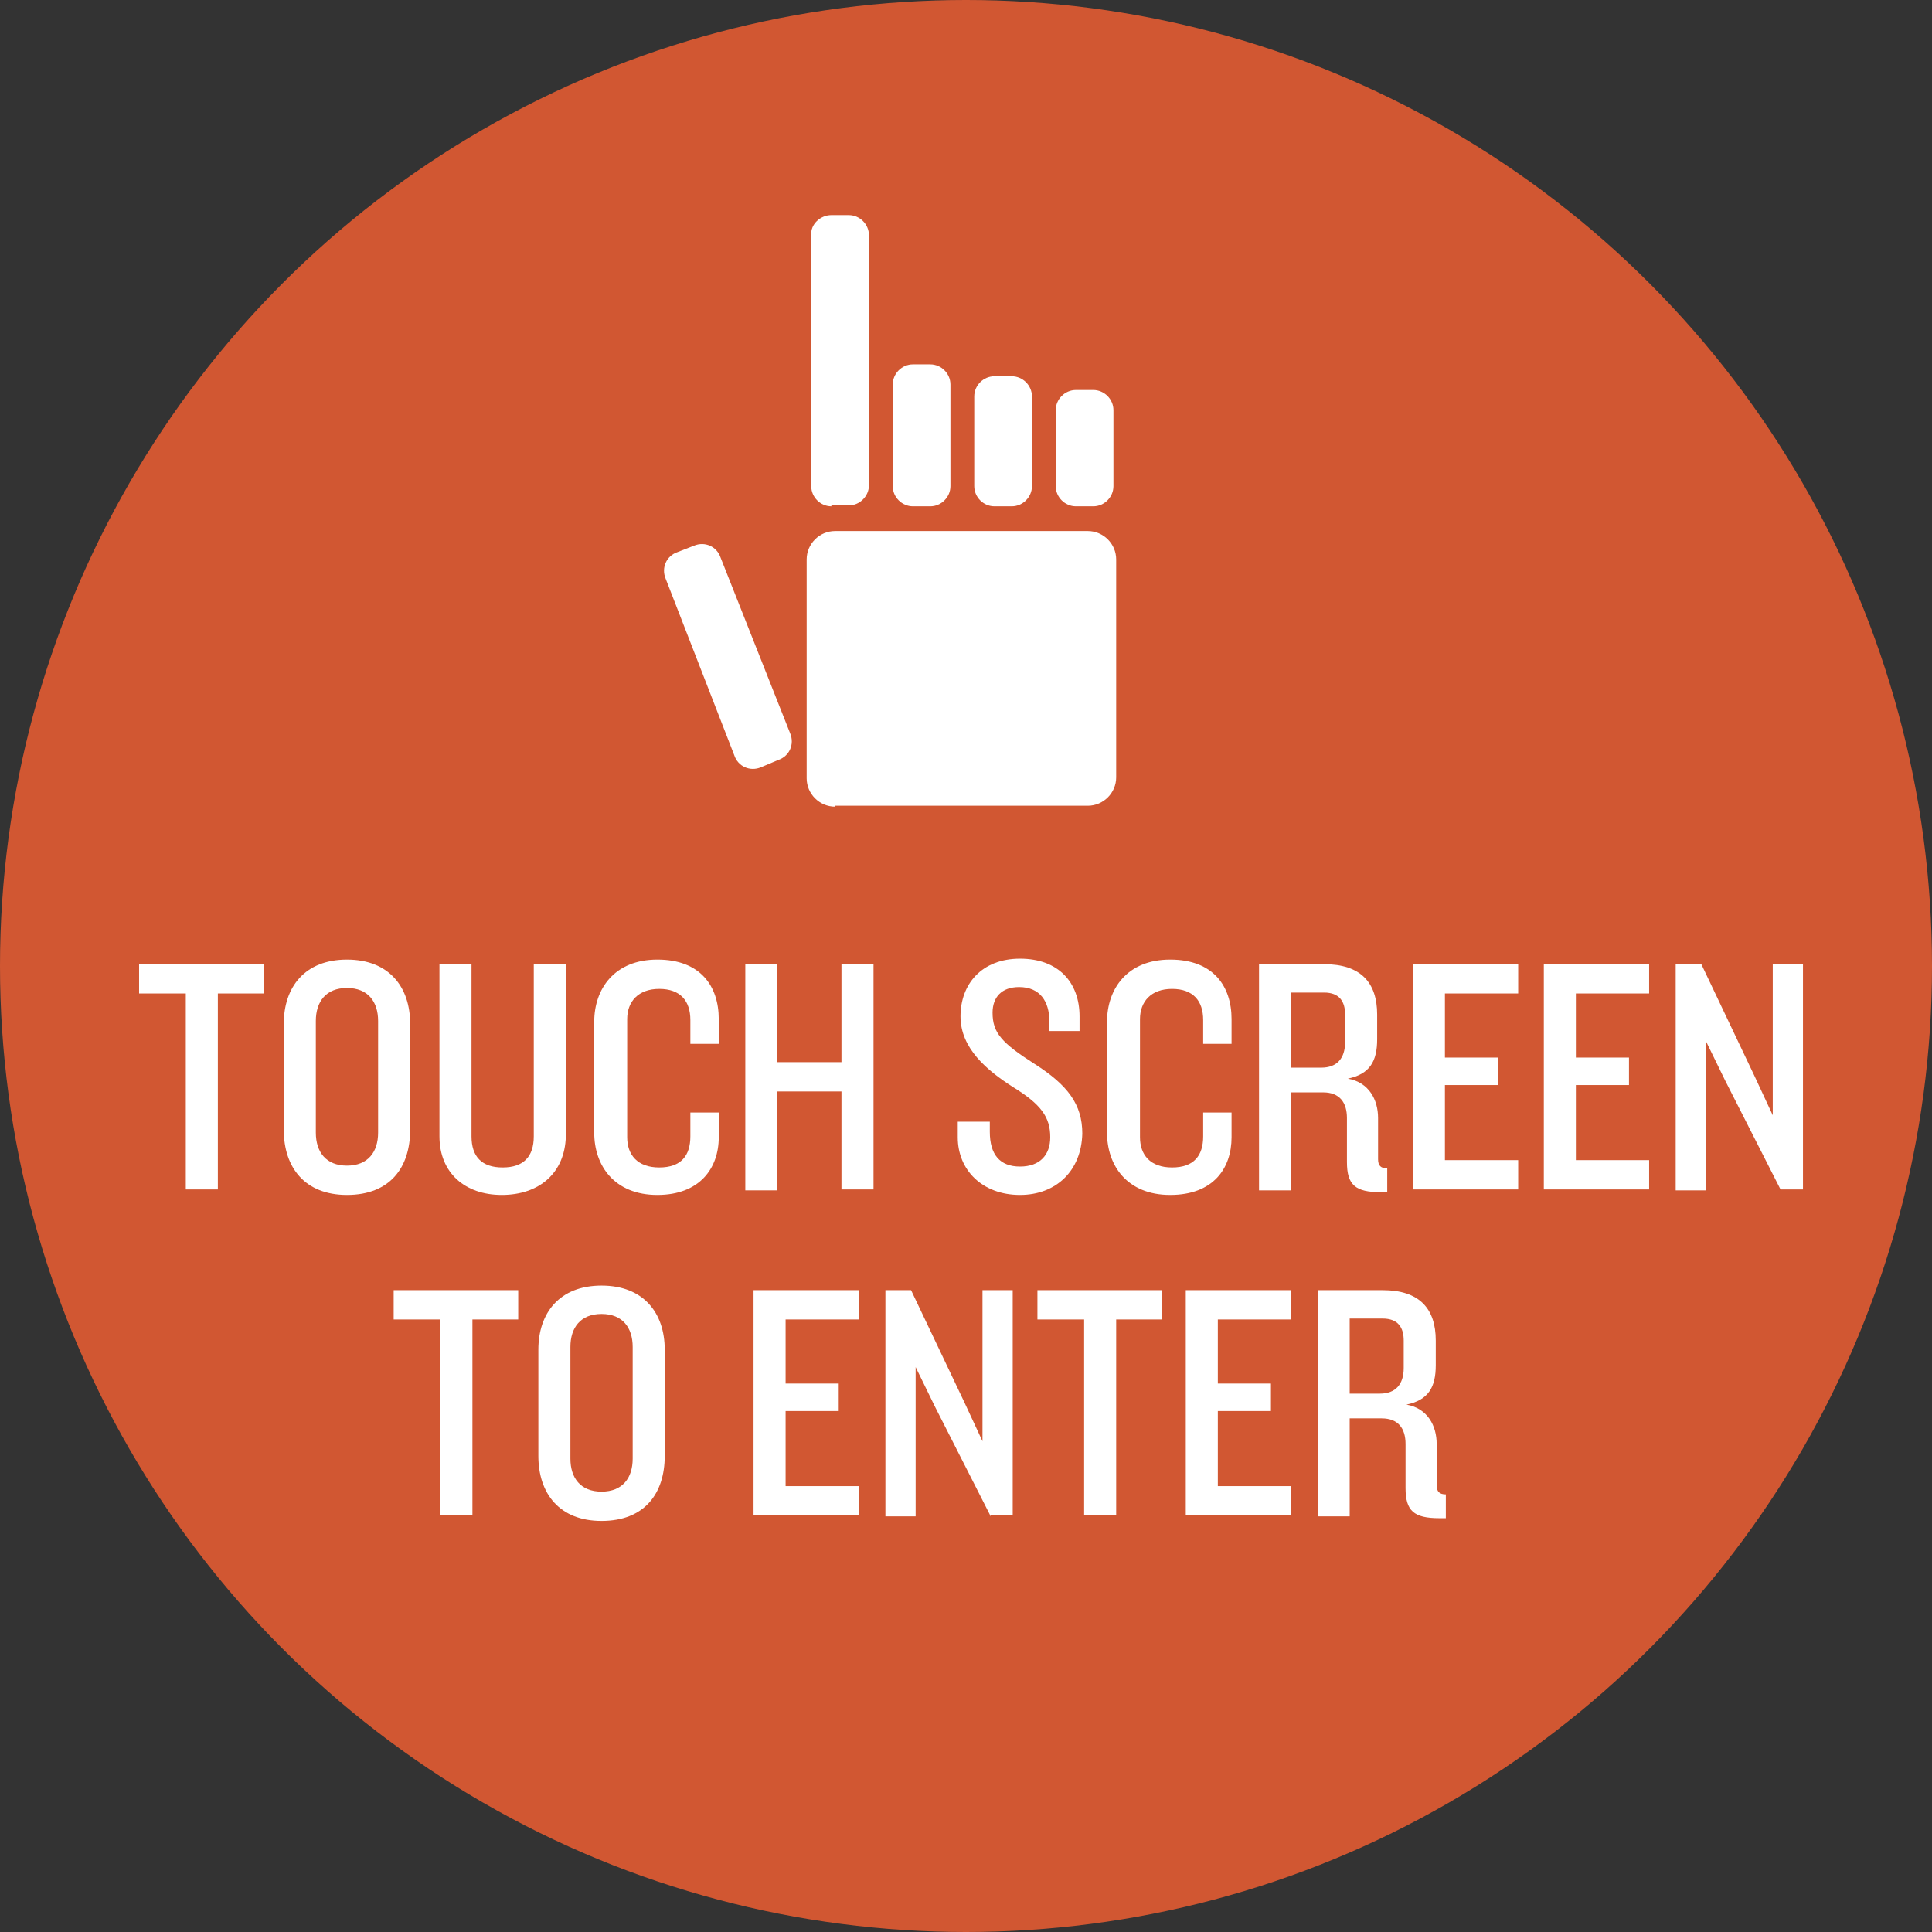
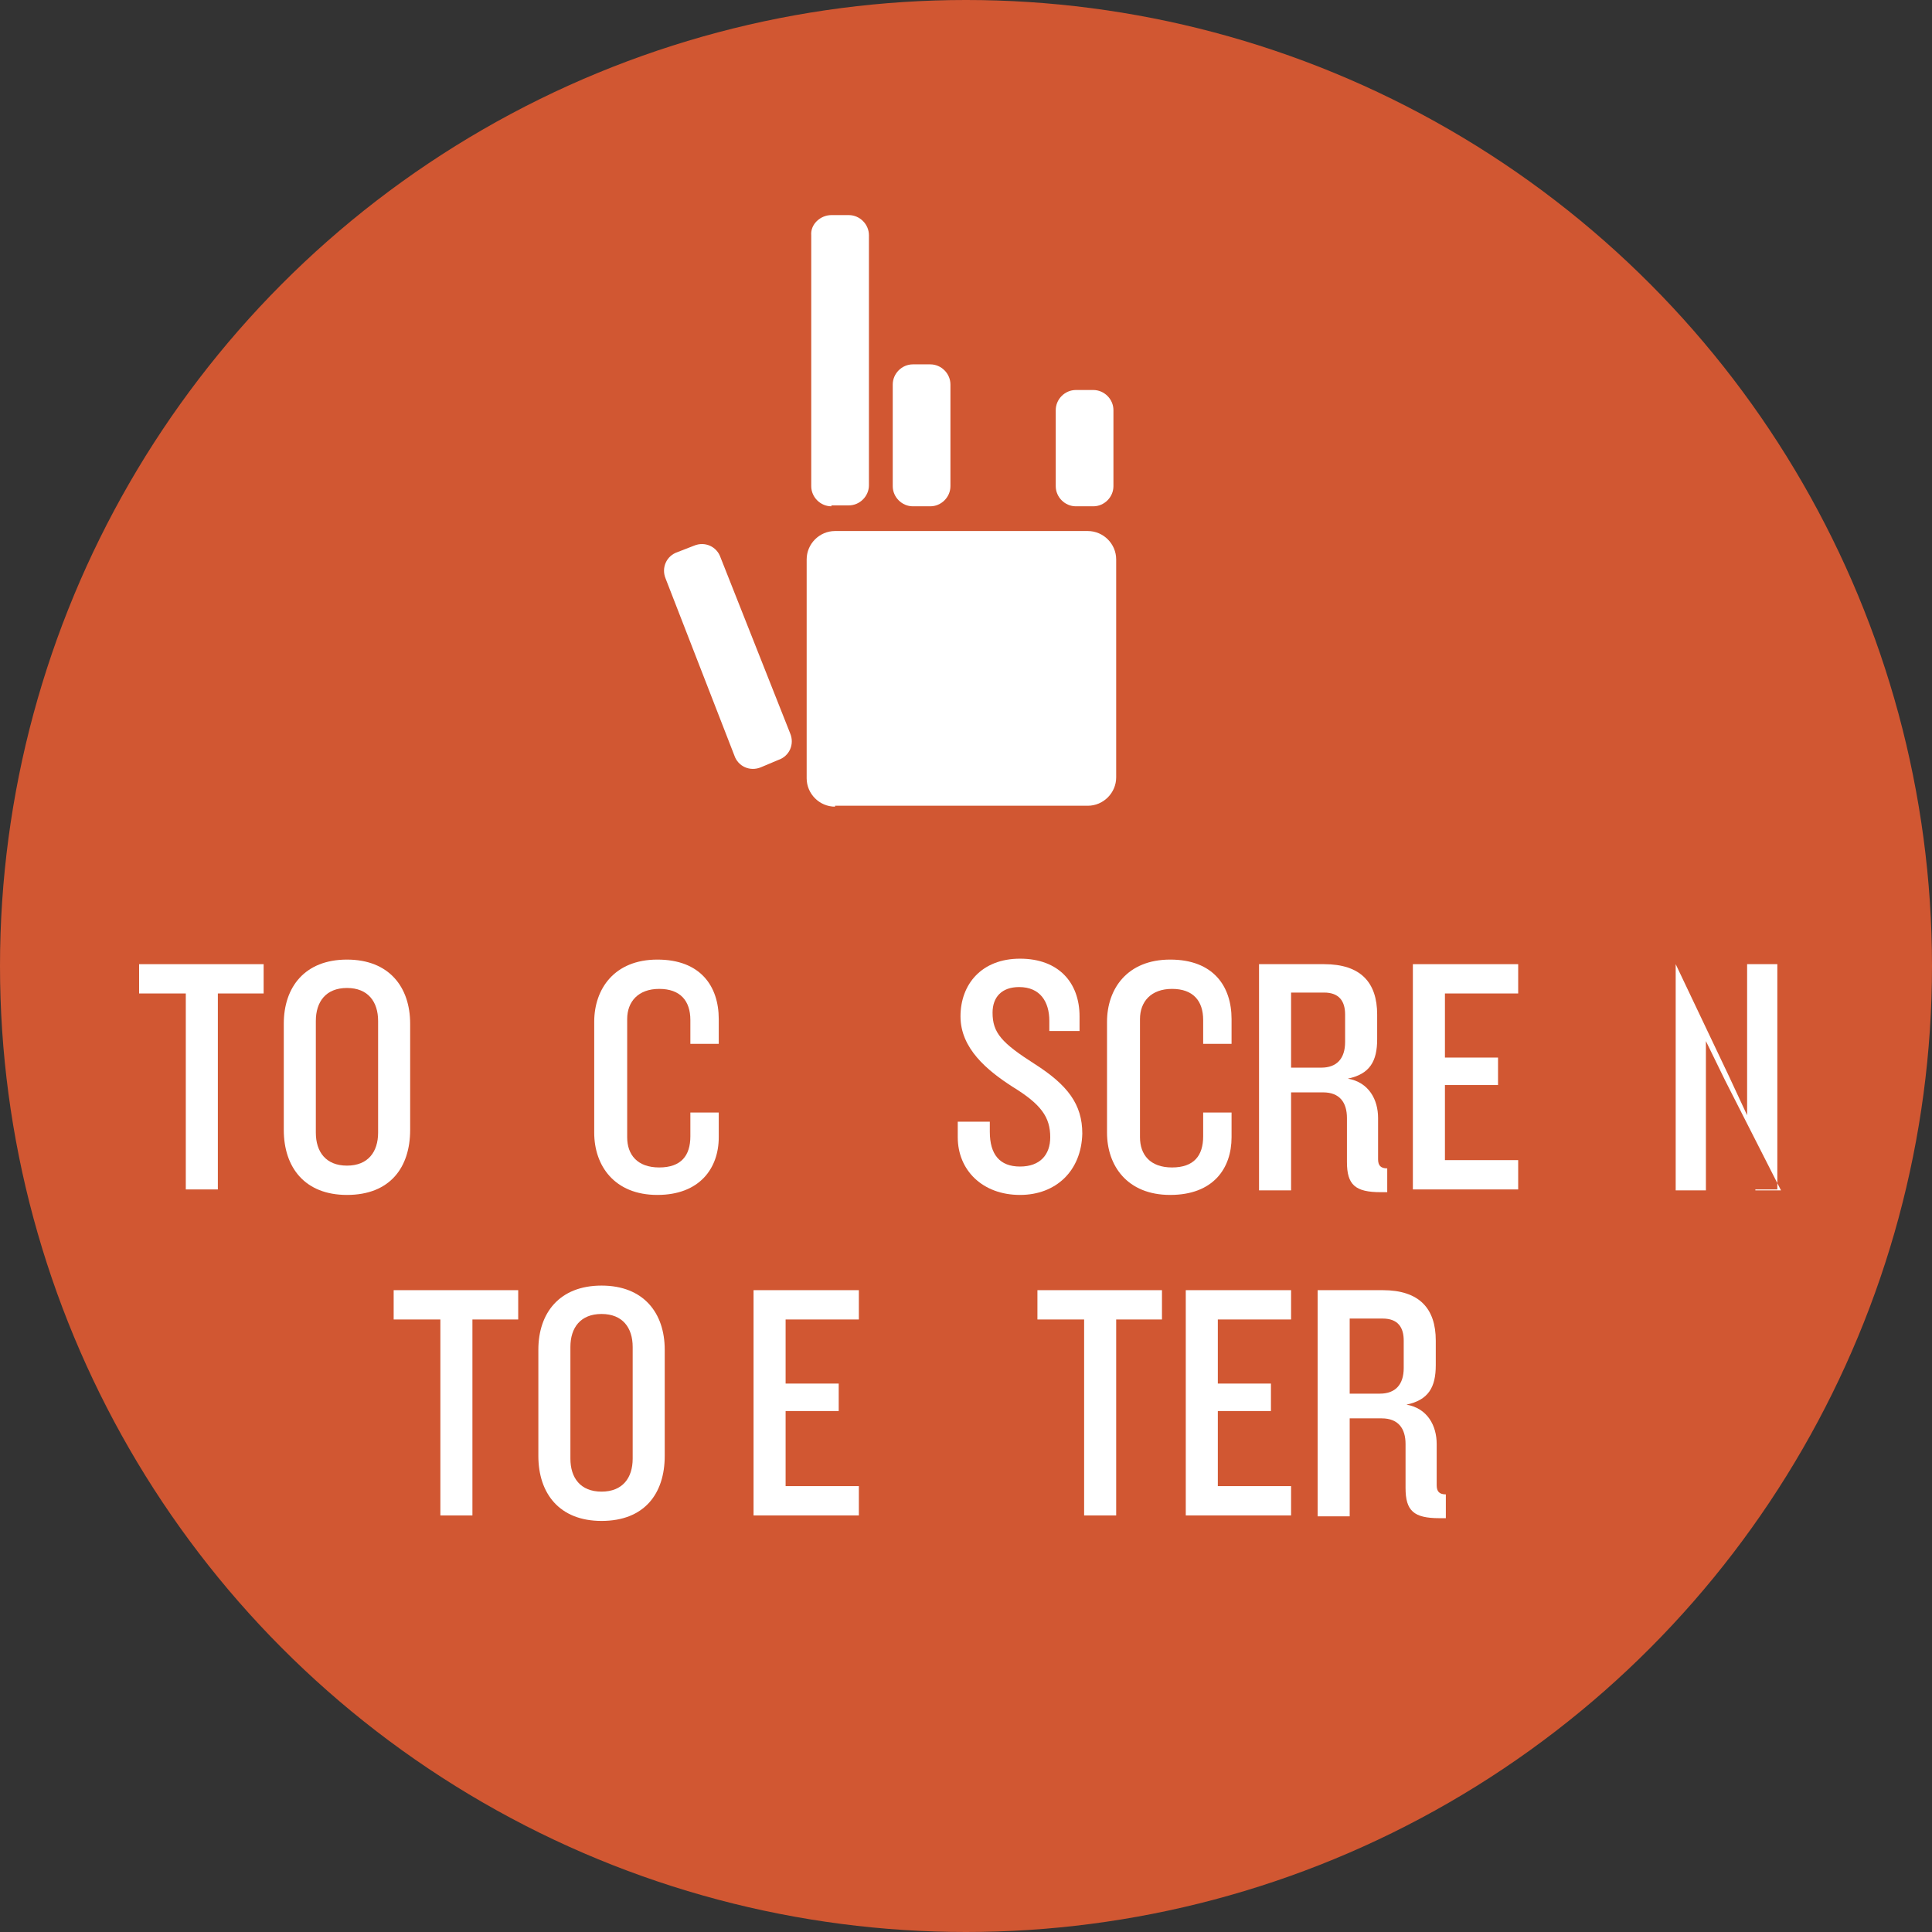
<svg xmlns="http://www.w3.org/2000/svg" id="Layer_2" data-name="Layer 2" width="210.98" height="210.98" viewBox="0 0 210.98 210.98">
  <rect x="0" y="0" width="210.98" height="210.98" fill="#333333" stroke="none" />
  <g id="Layer_2-2" data-name="Layer 2">
    <g id="Layer_1-2" data-name="Layer 1-2">
      <circle cx="105.49" cy="105.49" r="105.49" style="fill: #d15732;" />
      <g>
        <path d="m23.79,108.49v21.4h-3.5v-21.4h-5.1v-3.2h13.6v3.2h-5Z" style="fill: #fff;" />
        <path d="m37.89,130.49c-4.6,0-6.9-3-6.9-7.1v-11.6c0-4,2.3-7,6.9-7s6.9,3,6.9,7v11.6c0,4.1-2.2,7.1-6.9,7.1Zm3.4-19c0-2.1-1.1-3.6-3.4-3.6s-3.4,1.5-3.4,3.6v12.2c0,2.1,1.1,3.6,3.4,3.6s3.4-1.5,3.4-3.6v-12.2Z" style="fill: #fff;" />
-         <path d="m54.79,130.49c-4,0-6.8-2.4-6.8-6.4v-18.8h3.5v18.8c0,2.2,1.1,3.4,3.4,3.4s3.4-1.2,3.4-3.4v-18.8h3.5v18.8c-.1,4-2.9,6.4-7,6.4Z" style="fill: #fff;" />
        <path d="m71.79,130.49c-4.7,0-6.9-3.2-6.9-6.8v-12.1c0-3.6,2.2-6.8,6.9-6.8s6.7,2.9,6.7,6.5v2.7h-3.1v-2.6c0-2.1-1.1-3.4-3.4-3.4s-3.5,1.4-3.5,3.3v12.9c0,1.9,1.1,3.3,3.5,3.3s3.4-1.3,3.4-3.4v-2.6h3.1v2.7c0,3.4-2.1,6.3-6.7,6.3Z" style="fill: #fff;" />
-         <path d="m91.89,129.99v-10.8h-7v10.8h-3.5v-24.7h3.5v10.7h7v-10.7h3.5v24.6h-3.5v.1h0Z" style="fill: #fff;" />
        <path d="m111.39,130.49c-4.1,0-6.8-2.7-6.8-6.3v-1.7h3.5v1.1c0,2.5,1.1,3.8,3.3,3.8s3.3-1.3,3.3-3.2c0-2.2-1-3.6-4.1-5.5-2.8-1.8-5.7-4.2-5.7-7.7s2.3-6.3,6.5-6.3,6.5,2.6,6.5,6.3v1.6h-3.3v-1.1c0-2.1-1-3.7-3.3-3.7-1.9,0-2.9,1.1-2.9,2.8,0,2.2,1,3.3,4.6,5.6,3.6,2.3,5.2,4.4,5.2,7.6-.1,4.1-2.9,6.7-6.8,6.7h0Z" style="fill: #fff;" />
        <path d="m127.79,130.49c-4.7,0-6.9-3.2-6.9-6.8v-12.1c0-3.6,2.2-6.8,6.9-6.8s6.7,2.9,6.7,6.5v2.7h-3.1v-2.6c0-2.1-1.1-3.4-3.4-3.4s-3.5,1.4-3.5,3.3v12.9c0,1.9,1.1,3.3,3.5,3.3s3.4-1.3,3.4-3.4v-2.6h3.1v2.7c0,3.4-2,6.3-6.7,6.3Z" style="fill: #fff;" />
        <path d="m150.79,130.19c-2.8,0-3.7-.8-3.7-3.3v-4.8c0-1.7-.8-2.8-2.6-2.8h-3.5v10.7h-3.5v-24.7h7.1c4,0,5.8,2,5.8,5.5v2.7c0,2.4-.8,3.8-3.2,4.3,2.3.4,3.3,2.3,3.3,4.3v4.5c0,.7.3,1,1,1v2.6h-.7Zm-3.9-19.4c0-1.4-.6-2.4-2.3-2.4h-3.6v8.2h3.3c1.7,0,2.6-1,2.6-2.8,0,0,0-3,0-3Z" style="fill: #fff;" />
        <path d="m154.29,129.99v-24.7h11.5v3.2h-8v7h5.8v3h-5.8v8.2h8v3.2h-11.5v.1Z" style="fill: #fff;" />
-         <path d="m168.59,129.99v-24.7h11.5v3.2h-8v7h5.8v3h-5.8v8.2h8v3.2h-11.5v.1Z" style="fill: #fff;" />
-         <path d="m194.49,129.99l-6.1-12-2.1-4.3v16.3h-3.3v-24.7h2.8l5.8,12.2,2,4.3v-16.5h3.3v24.6h-2.4v.1h0Z" style="fill: #fff;" />
+         <path d="m194.49,129.99l-6.1-12-2.1-4.3v16.3h-3.3v-24.7l5.8,12.2,2,4.3v-16.5h3.3v24.6h-2.4v.1h0Z" style="fill: #fff;" />
        <path d="m51.59,144.09v21.4h-3.5v-21.4h-5.1v-3.2h13.6v3.2h-5Z" style="fill: #fff;" />
        <path d="m65.69,166.09c-4.6,0-6.9-3-6.9-7.1v-11.6c0-4,2.3-7,6.9-7s6.9,3,6.9,7v11.6c0,4.1-2.2,7.1-6.9,7.1Zm3.4-19c0-2.1-1.1-3.6-3.4-3.6s-3.4,1.5-3.4,3.6v12.2c0,2.1,1.1,3.6,3.4,3.6s3.4-1.5,3.4-3.6v-12.2Z" style="fill: #fff;" />
        <path d="m82.29,165.59v-24.7h11.5v3.2h-8v7h5.8v3h-5.8v8.2h8v3.2h-11.5v.1Z" style="fill: #fff;" />
-         <path d="m108.19,165.59l-6.1-12-2.1-4.3v16.3h-3.3v-24.7h2.8l5.8,12.2,2,4.3v-16.5h3.3v24.6h-2.4v.1h0Z" style="fill: #fff;" />
        <path d="m121.89,144.09v21.4h-3.5v-21.4h-5.1v-3.2h13.6v3.2h-5Z" style="fill: #fff;" />
        <path d="m129.49,165.59v-24.7h11.5v3.2h-8v7h5.8v3h-5.8v8.2h8v3.2h-11.5v.1Z" style="fill: #fff;" />
        <path d="m157.19,165.79c-2.8,0-3.7-.8-3.7-3.3v-4.8c0-1.7-.8-2.8-2.6-2.8h-3.5v10.7h-3.5v-24.7h7.1c4,0,5.8,2,5.8,5.5v2.7c0,2.4-.8,3.8-3.2,4.3,2.3.4,3.3,2.3,3.3,4.3v4.5c0,.7.3,1,1,1v2.6h-.7Zm-3.9-19.4c0-1.4-.6-2.4-2.3-2.4h-3.6v8.2h3.3c1.7,0,2.6-1,2.6-2.8v-3Z" style="fill: #fff;" />
      </g>
      <g>
        <path d="m90.79,55.29c-1.2,0-2.2-1-2.2-2.2v-27.4c-.1-1.2,1-2.2,2.2-2.2h1.9c1.2,0,2.2,1,2.2,2.2v27.3c0,1.2-1,2.2-2.2,2.2h-1.9v.1Z" style="fill: #fff;" />
        <path d="m99.69,55.29c-1.2,0-2.2-1-2.2-2.2v-11.1c0-1.2,1-2.2,2.2-2.2h1.9c1.2,0,2.2,1,2.2,2.2v11.1c0,1.2-1,2.2-2.2,2.2,0,0-1.9,0-1.9,0Z" style="fill: #fff;" />
        <path d="m83.09,83.79c-1.2.5-2.5-.1-2.9-1.3l-7.5-19.3c-.5-1.2.1-2.5,1.3-2.9l1.8-.7c1.2-.5,2.5.1,2.9,1.3l7.6,19.2c.5,1.2-.1,2.5-1.3,2.9l-1.9.8Z" style="fill: #fff;" />
-         <path d="m108.59,55.29c-1.2,0-2.2-1-2.2-2.2v-9.8c0-1.2,1-2.2,2.2-2.2h1.9c1.2,0,2.2,1,2.2,2.2v9.8c0,1.2-1,2.2-2.2,2.2h-1.9Z" style="fill: #fff;" />
        <path d="m117.49,55.29c-1.2,0-2.2-1-2.2-2.2v-8.3c0-1.2,1-2.2,2.2-2.2h1.9c1.2,0,2.2,1,2.2,2.2v8.3c0,1.2-1,2.2-2.2,2.2h-1.9Z" style="fill: #fff;" />
        <path d="m91.19,88.09c-1.7,0-3.1-1.4-3.1-3.1v-23.9c0-1.7,1.4-3.1,3.1-3.1h27.6c1.7,0,3.1,1.4,3.1,3.1v23.8c0,1.7-1.4,3.1-3.1,3.1h-27.6v.1Z" style="fill: #fff;" />
      </g>
    </g>
  </g>
</svg>